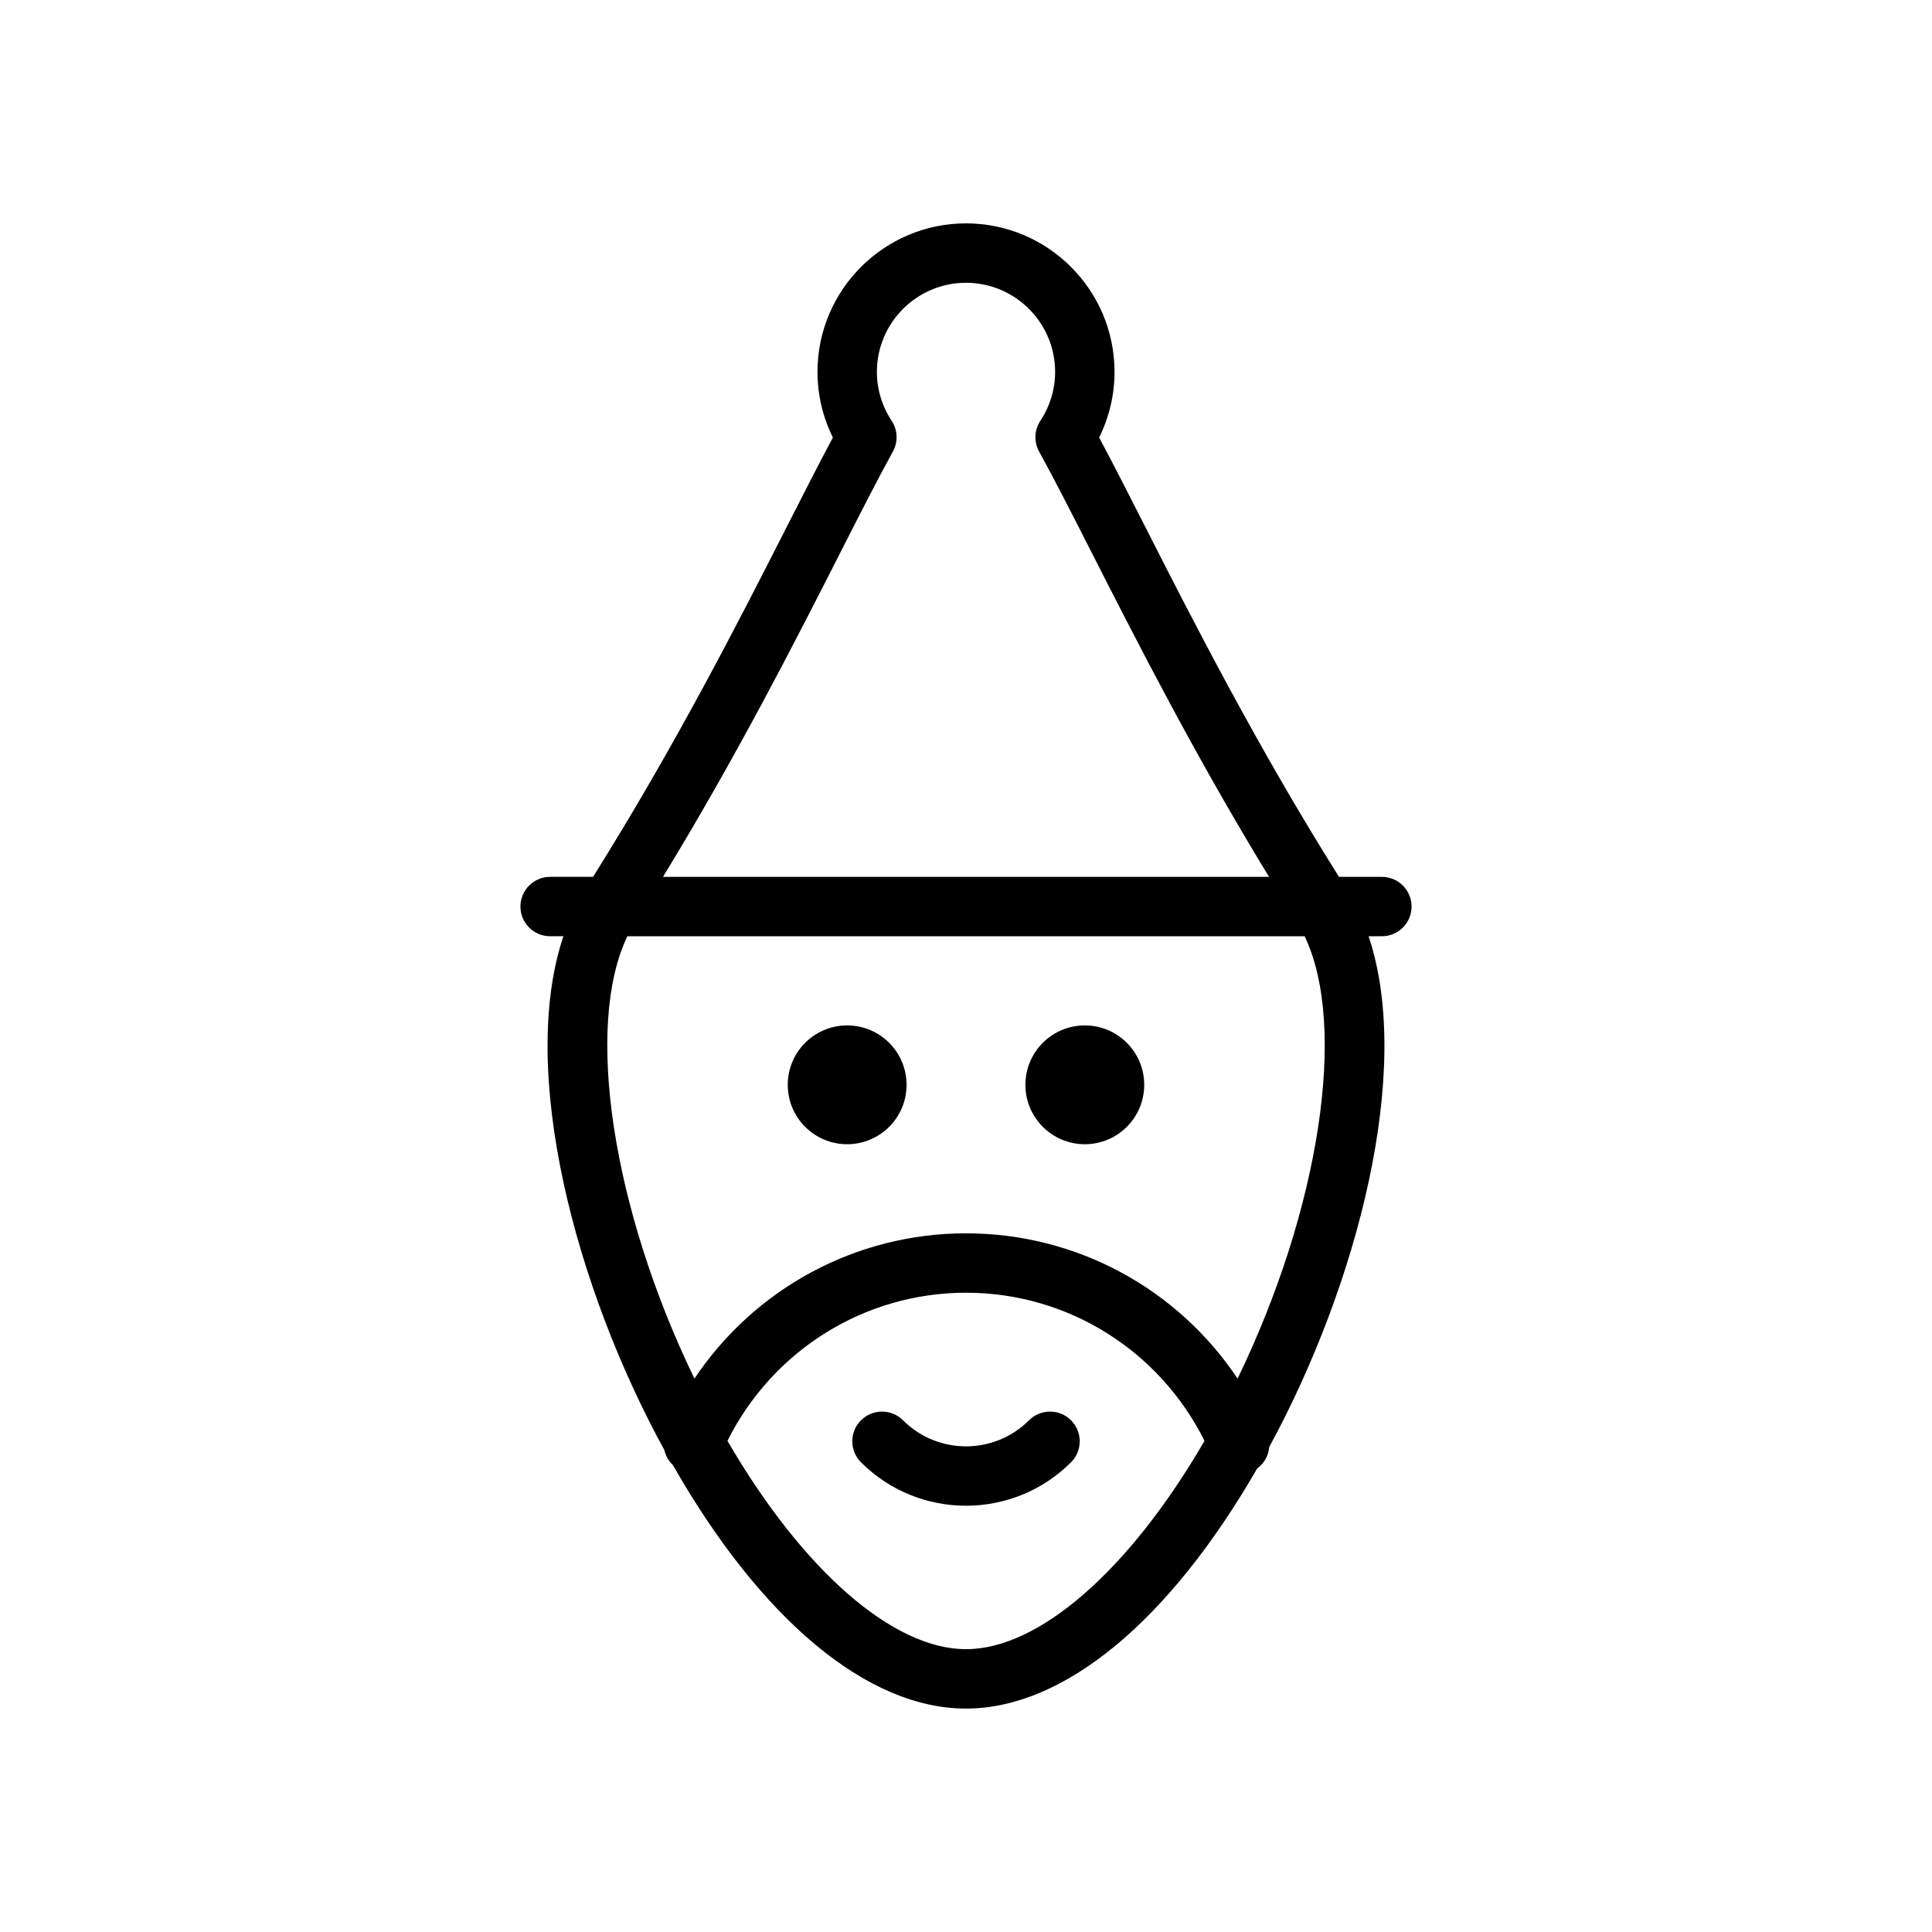
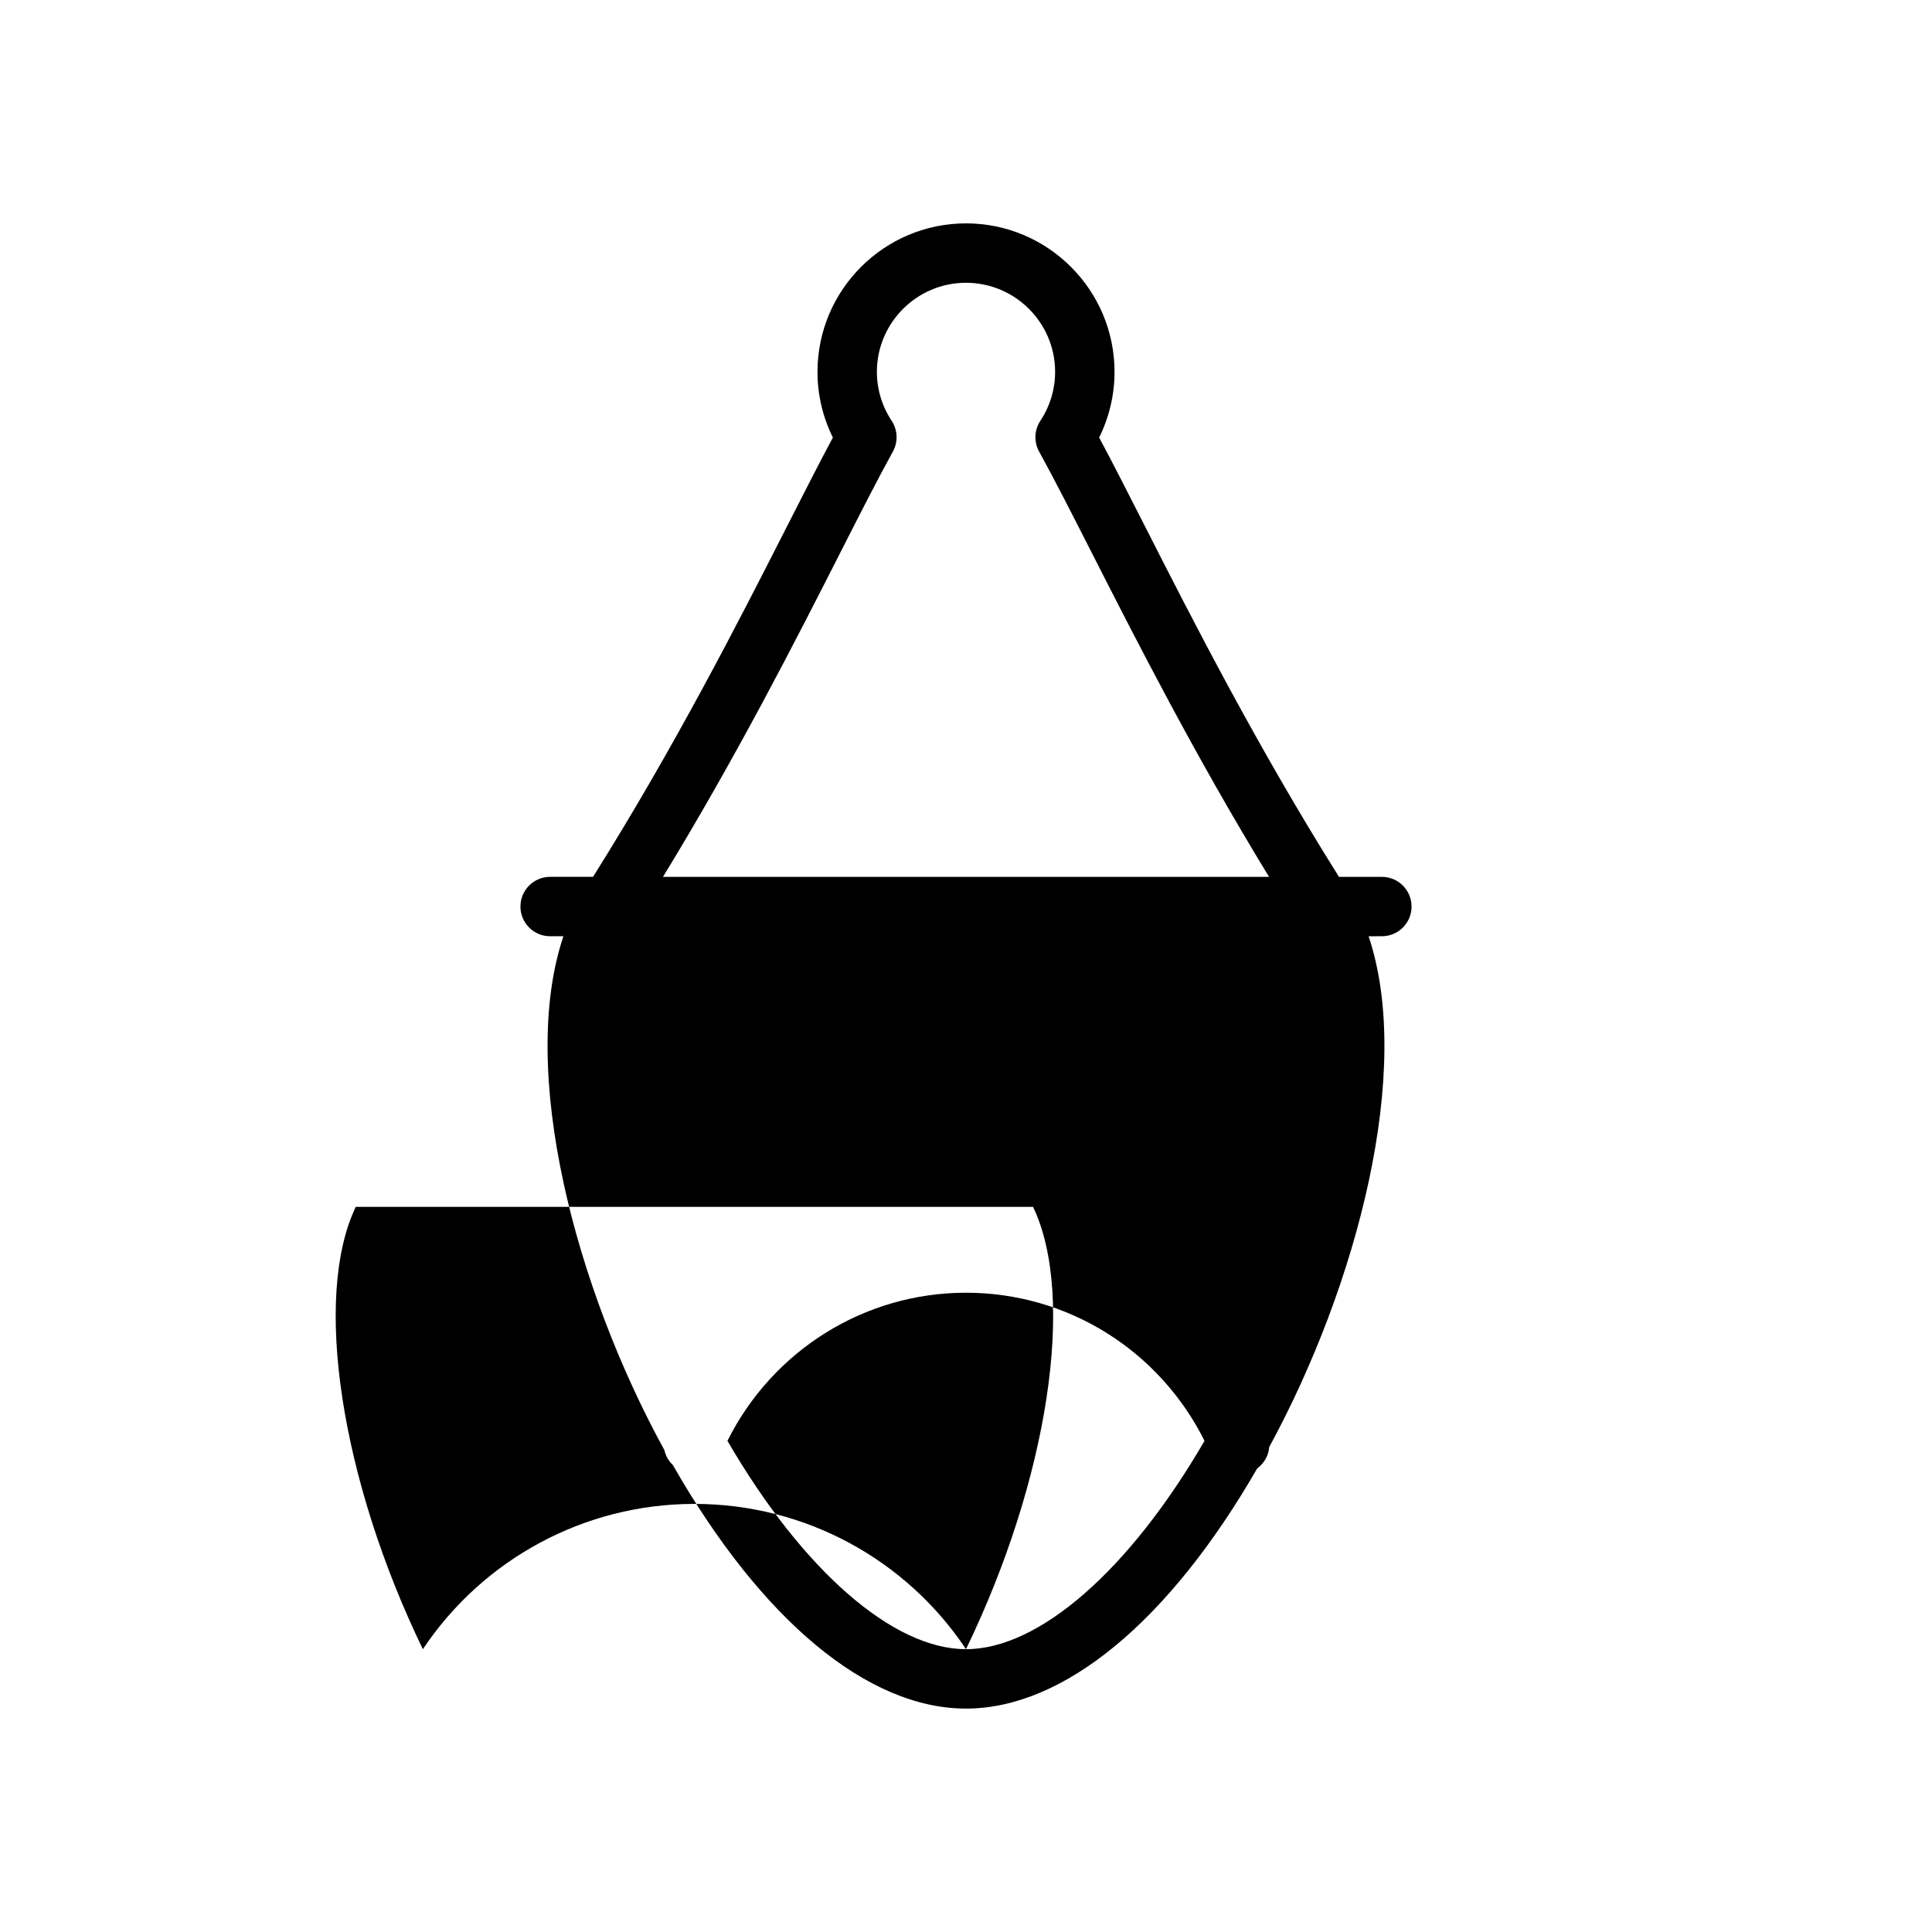
<svg xmlns="http://www.w3.org/2000/svg" fill="#000000" width="800px" height="800px" version="1.1" viewBox="144 144 512 512">
  <g>
-     <path d="m518.08 384.25c0-4.344-3.519-7.871-7.871-7.871h-11.367c-21.719-34.59-38.715-67.926-51.199-92.488-4.598-9.047-8.699-17.105-12.359-23.938 2.676-5.402 4.078-11.328 4.078-17.398 0-21.703-17.656-39.359-39.359-39.359s-39.359 17.656-39.359 39.359c0 6.062 1.402 11.996 4.078 17.398-3.652 6.816-7.754 14.879-12.344 23.906-12.492 24.57-29.488 57.914-51.215 92.512h-11.371c-4.344 0-7.871 3.527-7.871 7.871s3.527 7.871 7.871 7.871h3.519c-11.965 35.59 3.078 92.977 26.75 136.17 0.363 1.512 1.086 2.883 2.25 3.953 23.43 41.066 51.586 64.559 77.691 64.559 25.906 0 53.844-23.145 77.168-63.645 1.859-1.379 3.016-3.402 3.18-5.652 23.434-43.113 38.227-100.01 26.34-135.38l3.519-0.004c4.352 0 7.871-3.523 7.871-7.871zm-151.67-93.25c5.406-10.637 10.117-19.902 14.219-27.34 1.41-2.559 1.281-5.691-0.324-8.133-2.566-3.891-3.922-8.375-3.922-12.973 0-13.02 10.598-23.617 23.617-23.617s23.617 10.598 23.617 23.617c0 4.606-1.355 9.094-3.914 12.965-1.613 2.441-1.746 5.574-0.332 8.141 4.102 7.445 8.816 16.719 14.234 27.371 11.629 22.852 27.086 53.23 46.703 85.348h-160.61c19.625-32.133 35.086-62.52 46.715-85.379zm33.59 290.05c-19.438 0-43.367-21.035-63.219-55.215 11.953-23.914 36.23-39.25 63.219-39.25 27.031 0 51.262 15.328 63.211 39.258-19.844 34.172-43.777 55.207-63.211 55.207zm71.973-71.707c-15.871-23.789-42.629-38.5-71.973-38.5-29.301 0-56.09 14.73-71.965 38.504-21.738-44.891-29.215-93.387-17.777-117.23h179.48c11.445 23.84 3.969 72.336-17.766 117.22z" />
+     <path d="m518.08 384.25c0-4.344-3.519-7.871-7.871-7.871h-11.367c-21.719-34.59-38.715-67.926-51.199-92.488-4.598-9.047-8.699-17.105-12.359-23.938 2.676-5.402 4.078-11.328 4.078-17.398 0-21.703-17.656-39.359-39.359-39.359s-39.359 17.656-39.359 39.359c0 6.062 1.402 11.996 4.078 17.398-3.652 6.816-7.754 14.879-12.344 23.906-12.492 24.57-29.488 57.914-51.215 92.512h-11.371c-4.344 0-7.871 3.527-7.871 7.871s3.527 7.871 7.871 7.871h3.519c-11.965 35.59 3.078 92.977 26.75 136.17 0.363 1.512 1.086 2.883 2.25 3.953 23.43 41.066 51.586 64.559 77.691 64.559 25.906 0 53.844-23.145 77.168-63.645 1.859-1.379 3.016-3.402 3.18-5.652 23.434-43.113 38.227-100.01 26.34-135.38l3.519-0.004c4.352 0 7.871-3.523 7.871-7.871zm-151.67-93.25c5.406-10.637 10.117-19.902 14.219-27.34 1.41-2.559 1.281-5.691-0.324-8.133-2.566-3.891-3.922-8.375-3.922-12.973 0-13.02 10.598-23.617 23.617-23.617s23.617 10.598 23.617 23.617c0 4.606-1.355 9.094-3.914 12.965-1.613 2.441-1.746 5.574-0.332 8.141 4.102 7.445 8.816 16.719 14.234 27.371 11.629 22.852 27.086 53.23 46.703 85.348h-160.61c19.625-32.133 35.086-62.52 46.715-85.379zm33.59 290.05c-19.438 0-43.367-21.035-63.219-55.215 11.953-23.914 36.23-39.25 63.219-39.25 27.031 0 51.262 15.328 63.211 39.258-19.844 34.172-43.777 55.207-63.211 55.207zc-15.871-23.789-42.629-38.5-71.973-38.5-29.301 0-56.09 14.73-71.965 38.504-21.738-44.891-29.215-93.387-17.777-117.23h179.48c11.445 23.84 3.969 72.336-17.766 117.22z" />
    <path d="m384.25 431.49c0 8.695-7.047 15.742-15.742 15.742-8.695 0-15.746-7.047-15.746-15.742 0-8.695 7.051-15.746 15.746-15.746 8.695 0 15.742 7.051 15.742 15.746" />
-     <path d="m447.23 431.49c0 8.695-7.047 15.742-15.742 15.742-8.695 0-15.746-7.047-15.746-15.742 0-8.695 7.051-15.746 15.746-15.746 8.695 0 15.742 7.051 15.742 15.746" />
-     <path d="m416.7 520.39c-9.211 9.211-24.184 9.211-33.395 0-3.078-3.078-8.055-3.078-11.133 0s-3.078 8.055 0 11.133c7.676 7.676 17.75 11.508 27.828 11.508s20.16-3.832 27.828-11.508c3.078-3.078 3.078-8.055 0-11.133-3.074-3.078-8.051-3.078-11.129 0z" />
  </g>
</svg>